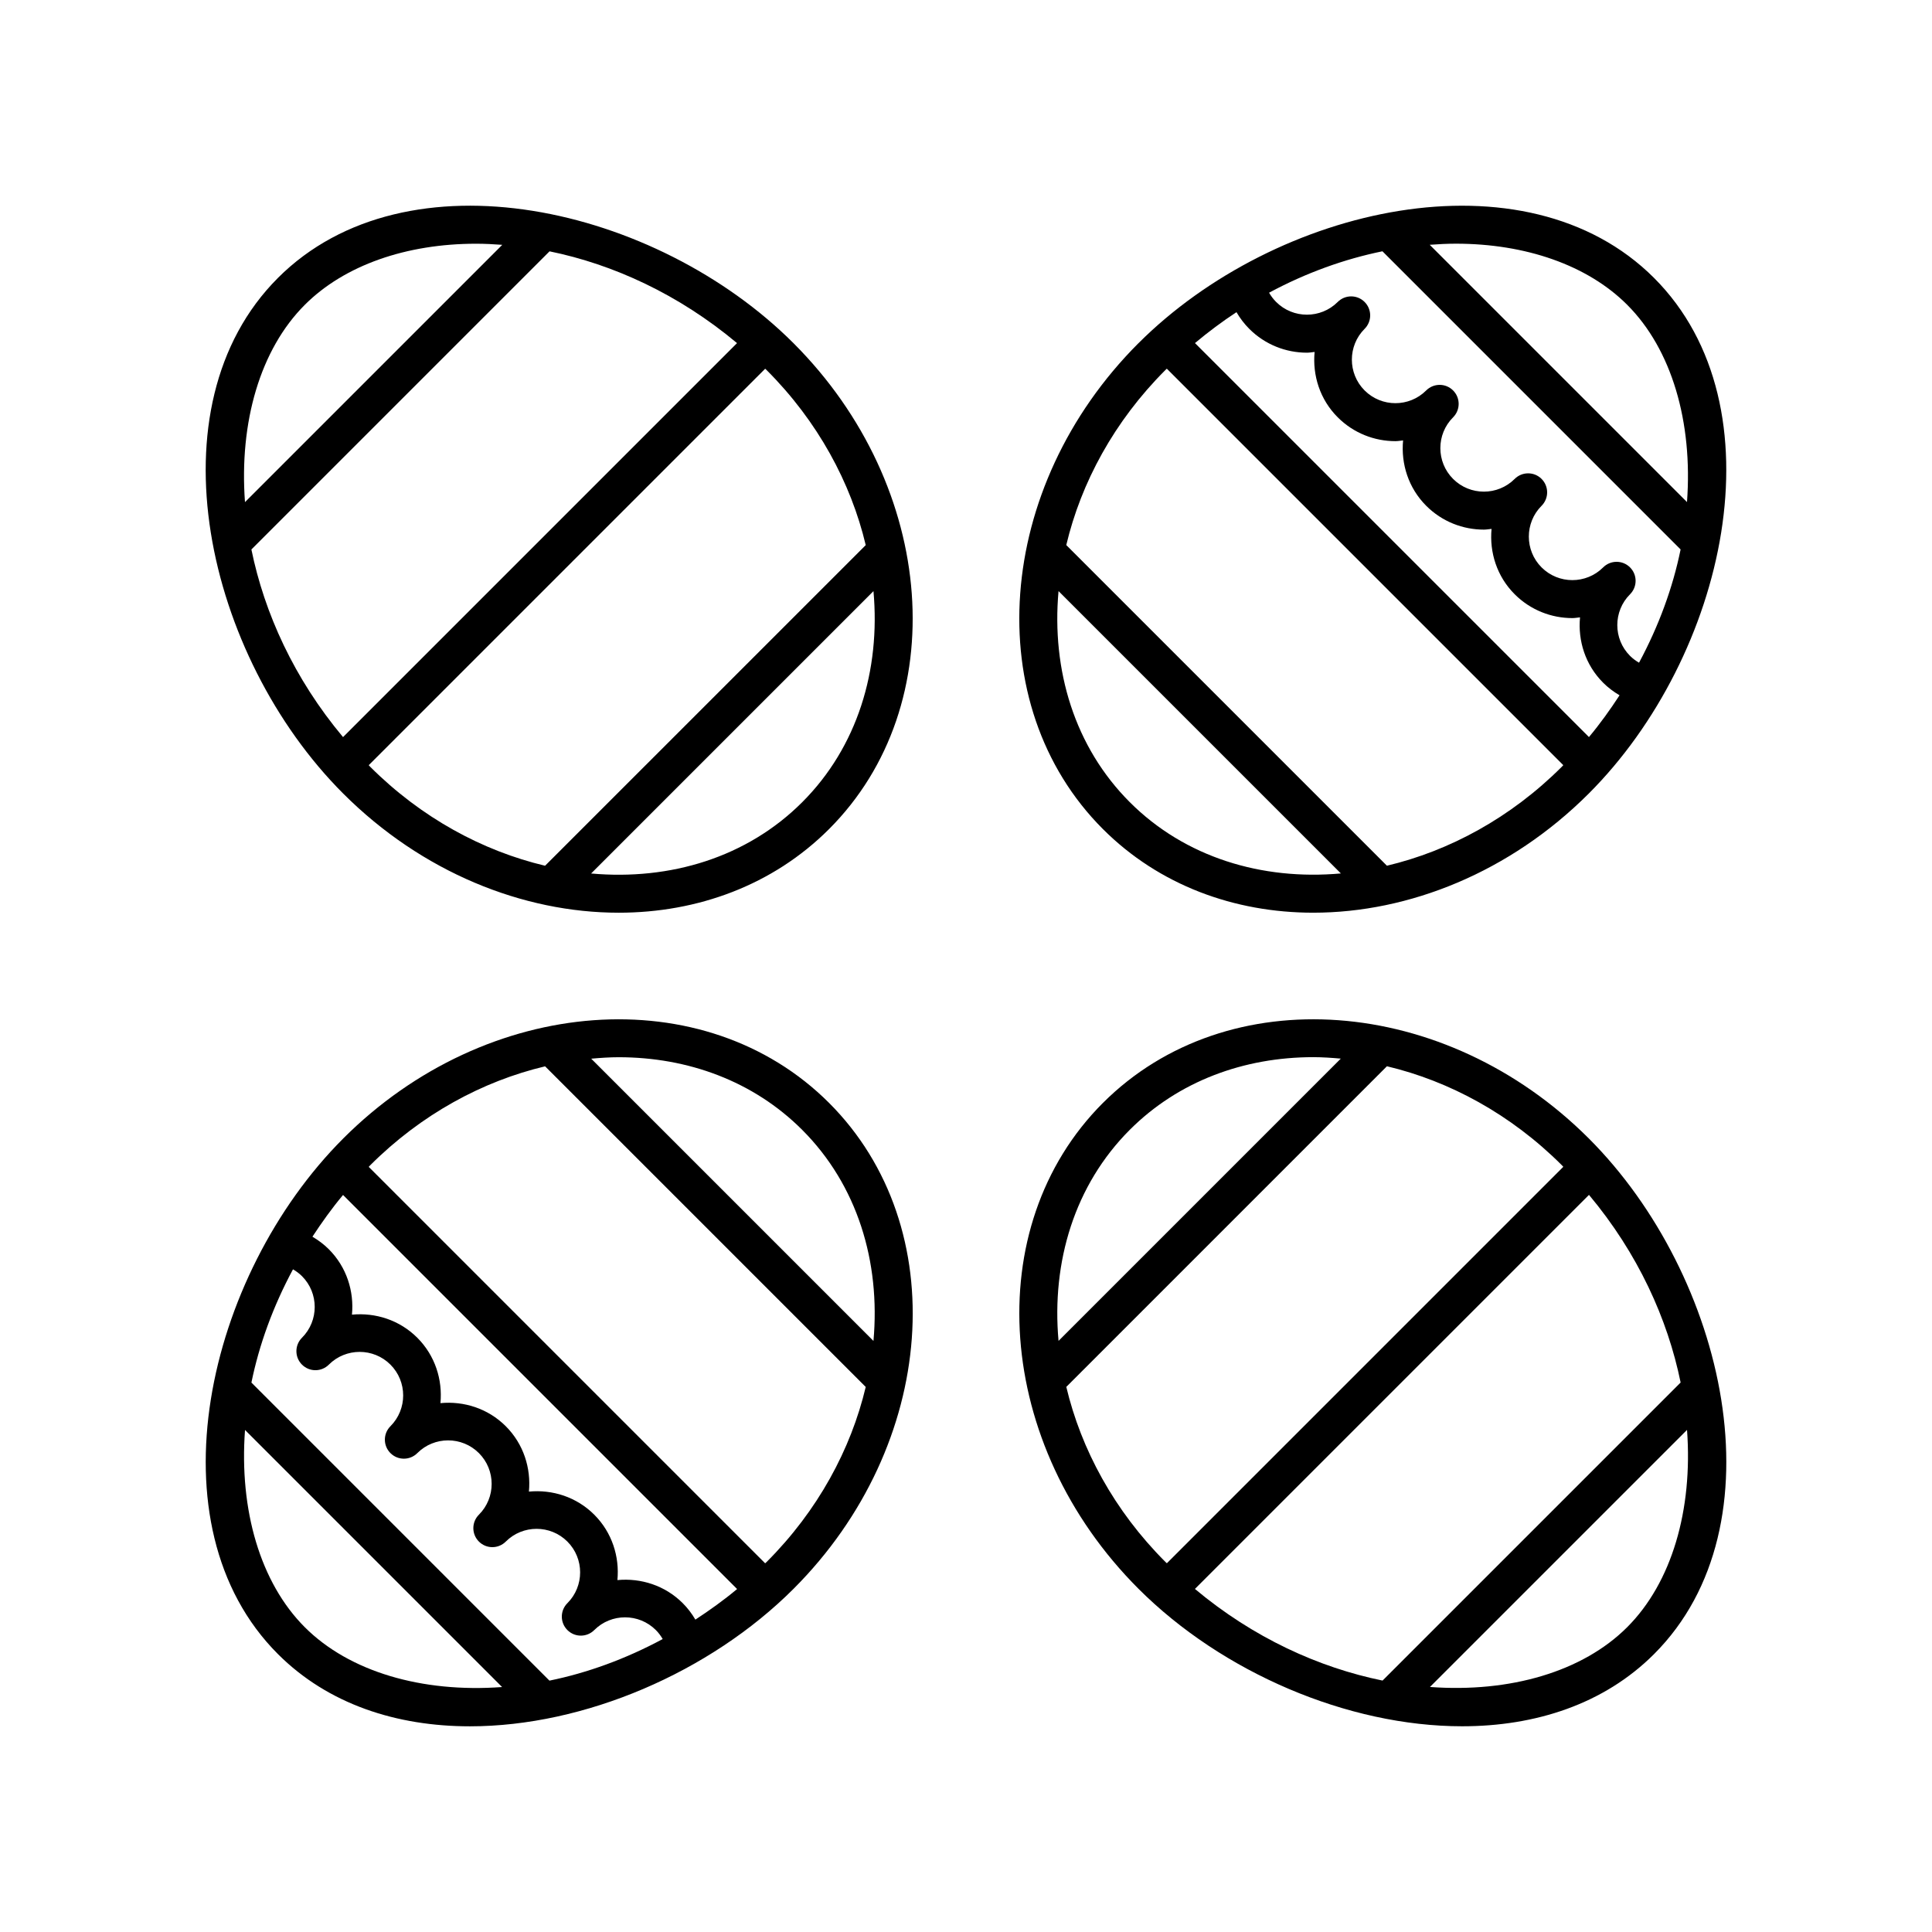
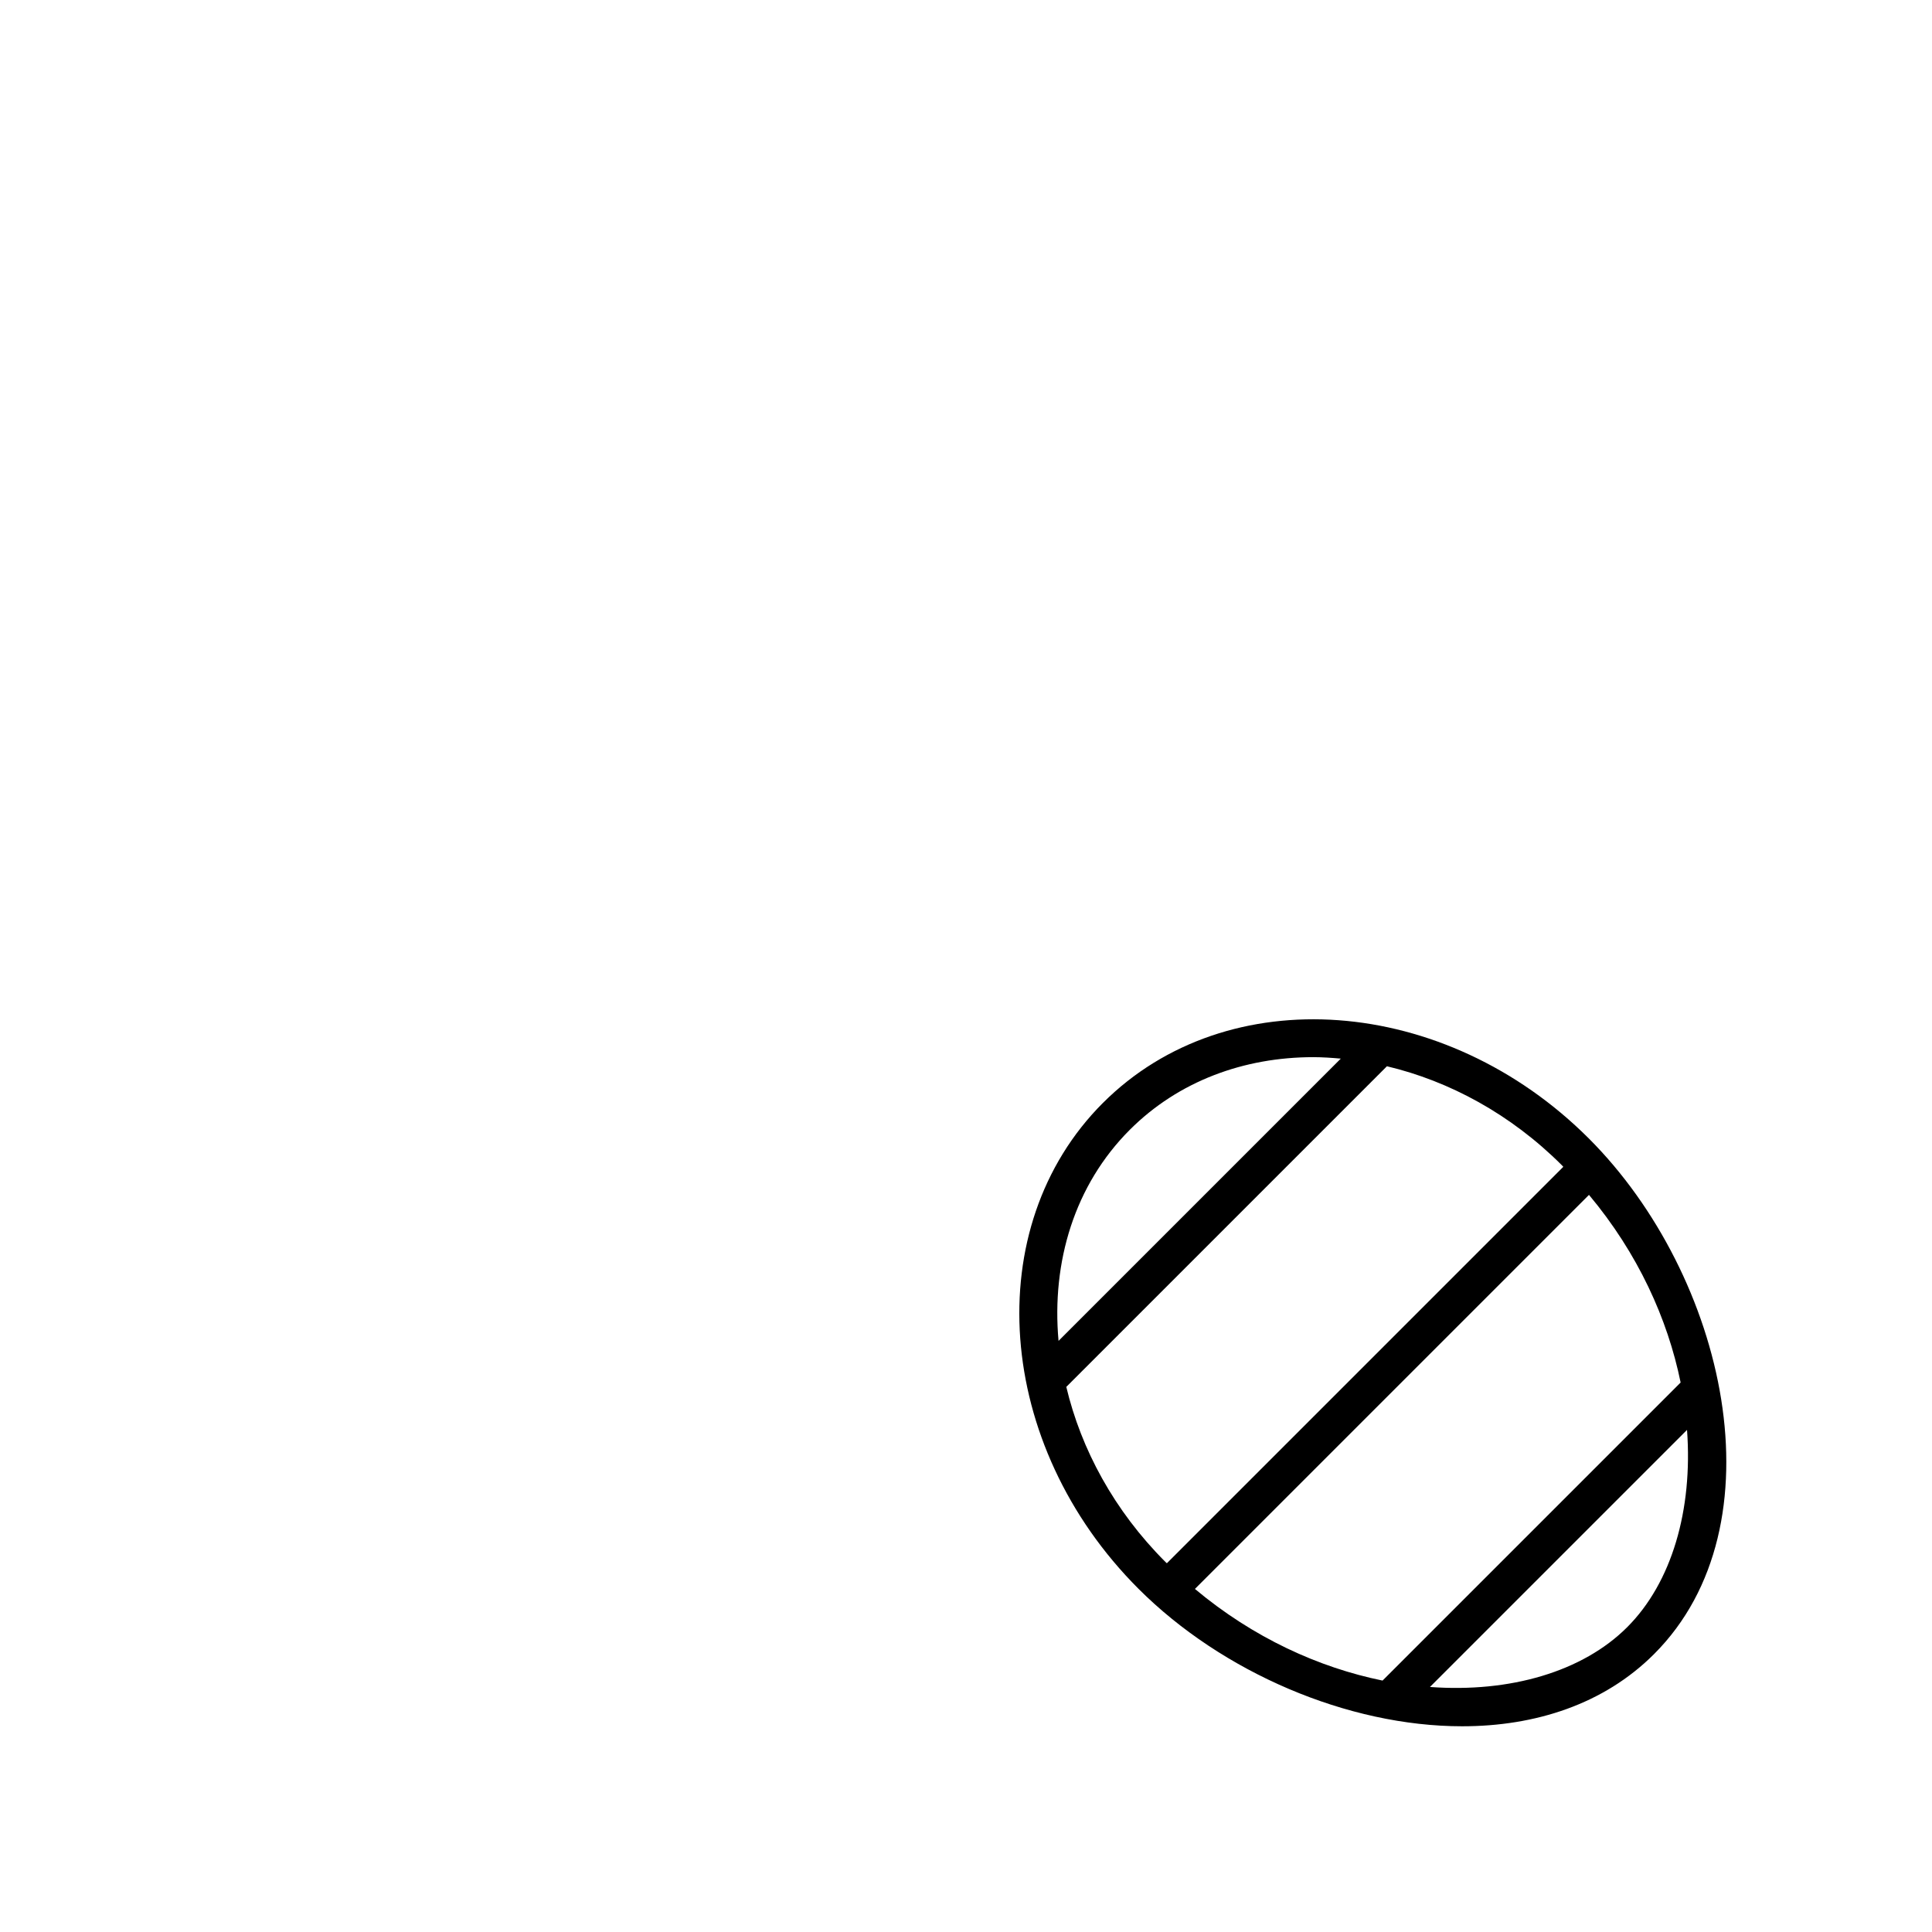
<svg xmlns="http://www.w3.org/2000/svg" fill="#000000" width="800px" height="800px" version="1.1" viewBox="144 144 512 512">
  <g>
-     <path d="m445.7 234.95c-38.094 38.094-42.32 95.855-9.418 128.76 14.875 14.875 34.828 22.164 55.75 22.164 25.355 0 52.137-10.707 73.008-31.578 36.336-36.336 51.453-102.49 17.301-136.64-34.152-34.152-100.3-19.035-136.64 17.301zm132.66 84.668c-0.859-0.5-1.668-1.09-2.383-1.805-4.5-4.5-4.5-11.824 0-16.324 1.969-1.969 1.969-5.156 0-7.125s-5.156-1.969-7.125 0c-4.5 4.5-11.82 4.496-16.32 0-4.5-4.5-4.5-11.824 0-16.324 1.969-1.969 1.969-5.156 0-7.125s-5.156-1.969-7.125 0c-4.5 4.5-11.824 4.5-16.324 0s-4.5-11.824 0-16.32c1.969-1.969 1.969-5.156 0-7.125s-5.156-1.969-7.125 0c-4.5 4.5-11.824 4.5-16.324 0s-4.5-11.824 0-16.324c1.969-1.969 1.969-5.156 0-7.125s-5.156-1.969-7.125 0c-4.5 4.5-11.824 4.496-16.324-0.004-0.734-0.734-1.355-1.559-1.867-2.449 9.863-5.309 20.051-8.934 30.043-10.977l79.016 79.016c-2.035 9.988-5.715 20.152-11.016 30.012zm-13.27 19.711-104.41-104.41c3.574-2.992 7.246-5.731 11-8.191 0.934 1.602 2.062 3.094 3.387 4.418 4.215 4.215 9.75 6.32 15.285 6.32 0.68 0 1.355-0.129 2.031-0.195-0.582 6.195 1.395 12.59 6.129 17.32 4.215 4.215 9.75 6.32 15.285 6.32 0.684 0 1.355-0.129 2.035-0.195-0.582 6.195 1.395 12.586 6.125 17.32 4.215 4.215 9.75 6.32 15.285 6.32 0.68 0 1.355-0.129 2.035-0.195-0.582 6.195 1.395 12.59 6.129 17.32 4.215 4.215 9.75 6.32 15.285 6.32 0.68 0 1.355-0.129 2.031-0.195-0.582 6.195 1.395 12.59 6.129 17.324 1.305 1.305 2.777 2.406 4.348 3.328-2.465 3.773-5.106 7.484-8.109 11.07zm-121.68 17.258c-14.633-14.633-20.77-34.98-18.887-55.941l74.824 74.824c-20.957 1.883-41.309-4.254-55.938-18.883zm68.133 16.832-84.969-84.969c3.918-16.516 12.684-32.805 26.254-46.375 0.129-0.129 0.262-0.242 0.391-0.371l105.07 105.07c-0.129 0.129-0.234 0.266-0.363 0.395-13.57 13.57-29.859 22.336-46.379 26.254zm79.527-96.367-68.18-68.18c2.332-0.176 4.648-0.293 6.926-0.293 18.469 0 34.891 5.676 45.406 16.195 11.801 11.801 17.418 31.055 15.848 52.277z" />
-     <path d="m217.65 217.66c-34.152 34.152-19.031 100.31 17.301 136.64 20.875 20.875 47.648 31.578 73.008 31.578 20.918 0 40.879-7.289 55.75-22.164 32.902-32.902 28.68-90.664-9.418-128.76-36.332-36.332-102.49-51.457-136.64-17.301zm-7.031 71.961 79.016-79.016c16.844 3.438 34.234 11.383 49.684 24.324l-104.41 104.41c-12.953-15.461-20.848-32.871-24.285-49.723zm14.156-64.836c10.52-10.52 26.934-16.195 45.406-16.195 2.277 0 4.594 0.117 6.926 0.293l-68.184 68.184c-1.566-21.223 4.047-40.48 15.852-52.281zm16.938 122 105.07-105.07c0.129 0.129 0.262 0.242 0.391 0.371 13.57 13.57 22.332 29.859 26.254 46.375l-84.977 84.969c-16.516-3.918-32.805-12.684-46.375-26.254-0.125-0.129-0.234-0.266-0.359-0.395zm114.88 9.812c-14.633 14.633-34.984 20.773-55.941 18.887l74.828-74.828c1.883 20.961-4.254 41.309-18.887 55.941z" />
-     <path d="m234.96 445.71c-36.336 36.336-51.453 102.49-17.301 136.64 13.316 13.316 31.488 19.141 50.871 19.141 30.328 0 63.605-14.273 85.773-36.441 38.094-38.094 42.32-95.855 9.418-128.76-32.906-32.906-90.664-28.684-128.76 9.414zm93.32 127.5c-0.926-1.574-2.035-3.047-3.34-4.348-4.731-4.731-11.121-6.707-17.32-6.125 0.582-6.195-1.395-12.59-6.129-17.324-4.734-4.734-11.125-6.711-17.324-6.125 0.582-6.195-1.395-12.586-6.125-17.32-4.734-4.734-11.125-6.711-17.32-6.125 0.582-6.195-1.395-12.59-6.129-17.324-4.731-4.731-11.121-6.707-17.32-6.125 0.582-6.195-1.395-12.59-6.129-17.328-1.305-1.305-2.777-2.406-4.348-3.328 2.469-3.762 5.109-7.477 8.113-11.059l104.43 104.43c-3.582 2.996-7.293 5.637-11.055 8.105zm-38.668 16.176-78.984-78.988c2.035-9.988 5.715-20.152 11.016-30.012 0.859 0.5 1.668 1.09 2.383 1.805 4.5 4.5 4.5 11.824 0 16.324-1.969 1.969-1.969 5.156 0 7.125 0.984 0.984 2.273 1.477 3.562 1.477 1.289 0 2.578-0.492 3.562-1.477 4.504-4.5 11.824-4.496 16.32 0 4.5 4.5 4.5 11.824 0 16.324-1.969 1.969-1.969 5.156 0 7.125 0.984 0.984 2.273 1.477 3.562 1.477 1.289 0 2.578-0.492 3.562-1.477 4.5-4.5 11.824-4.5 16.324 0s4.5 11.824 0 16.32c-1.969 1.969-1.969 5.156 0 7.125 0.984 0.984 2.273 1.477 3.562 1.477s2.578-0.492 3.562-1.477c4.5-4.5 11.824-4.5 16.324 0s4.5 11.824 0 16.324c-1.969 1.969-1.969 5.156 0 7.125 0.984 0.984 2.273 1.477 3.562 1.477 1.289 0 2.578-0.492 3.562-1.477 4.504-4.5 11.824-4.496 16.324 0.004 0.711 0.711 1.309 1.52 1.809 2.379-9.859 5.301-20.023 8.984-30.016 11.02zm-64.832-14.152c-11.801-11.801-17.418-31.055-15.848-52.281l68.129 68.129c-21.227 1.566-40.48-4.051-52.281-15.848zm122.39-17.305c-0.129 0.129-0.266 0.234-0.395 0.363l-105.06-105.06c0.129-0.129 0.234-0.266 0.363-0.395 13.57-13.57 29.859-22.332 46.379-26.25l84.969 84.969c-3.918 16.516-12.684 32.801-26.254 46.371zm28.305-58.57-74.797-74.797c2.434-0.219 4.867-0.387 7.273-0.387 18.324 0 35.711 6.32 48.637 19.246 14.633 14.633 20.773 34.98 18.887 55.938z" />
    <path d="m436.29 436.28c-32.902 32.902-28.68 90.664 9.418 128.76 22.168 22.168 55.441 36.441 85.773 36.441 19.379 0 37.559-5.828 50.871-19.141 34.152-34.152 19.031-100.31-17.301-136.64-38.105-38.098-95.867-42.316-128.76-9.414zm153.09 74.105-78.988 78.984c-16.855-3.438-34.262-11.332-49.723-24.285l104.43-104.43c12.953 15.465 20.852 32.871 24.285 49.727zm-14.152 64.832c-11.801 11.801-31.055 17.414-52.277 15.848l68.129-68.129c1.562 21.227-4.051 40.48-15.852 52.281zm-16.938-122-105.06 105.06c-0.129-0.129-0.266-0.234-0.395-0.363-13.57-13.57-22.332-29.859-26.254-46.375l84.969-84.969c16.516 3.918 32.809 12.68 46.379 26.25 0.125 0.129 0.234 0.266 0.363 0.395zm-58.965-28.672-74.801 74.801c-1.883-20.957 4.254-41.305 18.887-55.941 12.926-12.926 30.309-19.246 48.637-19.246 2.41 0.004 4.844 0.168 7.277 0.387z" />
  </g>
</svg>